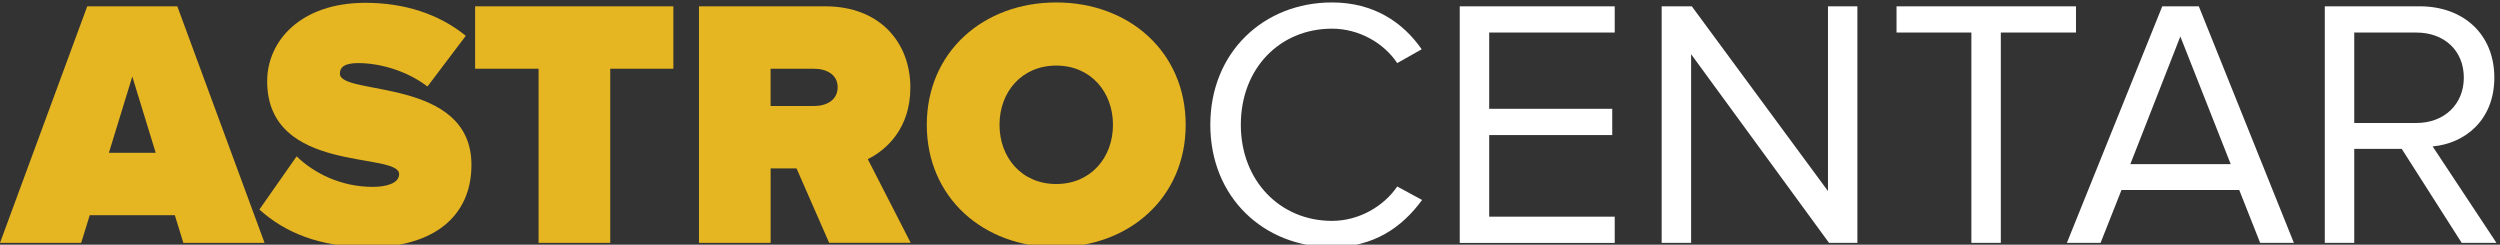
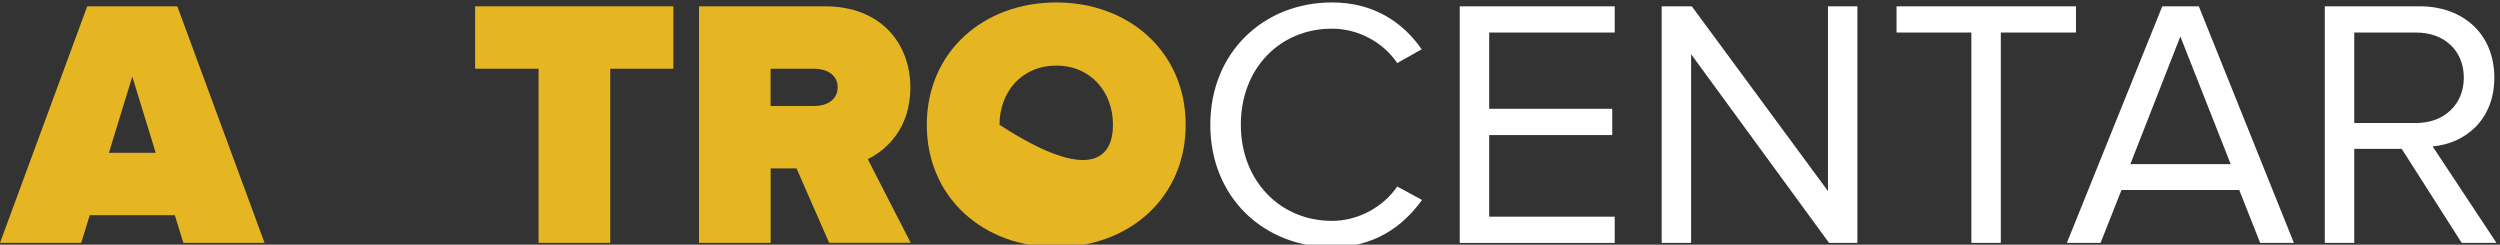
<svg xmlns="http://www.w3.org/2000/svg" version="1.1" id="Layer_1" x="0px" y="0px" viewBox="0 0 613 60" style="enable-background:new 0 0 613 60;" xml:space="preserve">
  <rect x="0" y="0" width="613" height="60" fill="#333333" stroke="none" />
  <style type="text/css">
	.st0{fill:#E5B622;}
	.st1{fill:#FFFFFF;}
</style>
  <g>
    <path class="st0" d="M44.96,59.55l-2.09-6.78H22l-2.09,6.78H0l21.39-58h22.09l21.39,58H44.96z M32.44,18.77l-5.74,18.7h11.48   L32.44,18.77z" />
-     <path class="st0" d="M63.6,51.38l9.13-13.04c4.35,4.17,10.87,7.48,18.7,7.48c3.3,0,6.43-0.87,6.43-3.13   c0-5.57-32.35,0.08-32.35-22.78c0-9.83,8.17-19.22,24.09-19.22c9.48,0,18,2.7,24.61,8.09l-9.39,12.43   c-5.04-3.83-11.57-5.74-17.04-5.74c-3.48,0-4.44,1.13-4.44,2.61c0,5.48,32.26,0.78,32.26,22.35c0,12.78-9.48,20.18-25.04,20.18   C78.21,60.6,69.77,56.94,63.6,51.38z" />
    <path class="st0" d="M132.06,59.55v-42.7H116.5V1.55h48.61v15.3h-15.48v42.7H132.06z" />
    <path class="st0" d="M203.31,59.55l-8-18.26h-6.35v18.26h-17.57v-58h30.96c13.56,0,20.87,9.04,20.87,19.91   c0,10-5.83,15.3-10.44,17.56l10.52,20.52H203.31z M205.39,21.38c0-3.13-2.78-4.52-5.74-4.52h-10.7v9.13h10.7   C202.61,25.99,205.39,24.59,205.39,21.38z" />
-     <path class="st0" d="M227.25,30.6c0-17.83,13.83-30,31.74-30c17.91,0,31.74,12.17,31.74,30c0,17.83-13.83,30-31.74,30   C241.08,60.6,227.25,48.42,227.25,30.6z M272.9,30.6c0-8.09-5.48-14.52-13.91-14.52c-8.43,0-13.91,6.43-13.91,14.52   c0,8.09,5.48,14.52,13.91,14.52C267.43,45.12,272.9,38.68,272.9,30.6z" />
+     <path class="st0" d="M227.25,30.6c0-17.83,13.83-30,31.74-30c17.91,0,31.74,12.17,31.74,30c0,17.83-13.83,30-31.74,30   C241.08,60.6,227.25,48.42,227.25,30.6z M272.9,30.6c0-8.09-5.48-14.52-13.91-14.52c-8.43,0-13.91,6.43-13.91,14.52   C267.43,45.12,272.9,38.68,272.9,30.6z" />
    <path class="st1" d="M296.77,30.6c0-17.83,13.13-30,29.83-30c10.26,0,17.39,4.87,22,11.48l-6,3.39c-3.3-4.96-9.39-8.44-16-8.44   c-12.7,0-22.35,9.65-22.35,23.57c0,13.74,9.65,23.56,22.35,23.56c6.61,0,12.7-3.57,16-8.43l6.09,3.3   c-4.87,6.69-11.82,11.57-22.08,11.57C309.9,60.6,296.77,48.42,296.77,30.6z" />
    <path class="st1" d="M357.93,59.55v-58h38v6.43h-30.78v18.7h30.17v6.44h-30.17v20h30.78v6.44H357.93z" />
    <path class="st1" d="M448.48,59.55l-33.82-46.26v46.26h-7.22v-58h7.39l33.39,45.3V1.55h7.21v58H448.48z" />
    <path class="st1" d="M483.38,59.55V7.98h-18.35V1.55h44v6.43H490.6v51.57H483.38z" />
    <path class="st1" d="M554.19,59.55l-5.13-12.96h-28.87l-5.13,12.96h-8.26l23.39-58h8.96l23.31,58H554.19z M534.62,8.94l-12.26,31.3   h24.61L534.62,8.94z" />
    <path class="st1" d="M603.61,59.55l-14.7-23.04h-11.65v23.04h-7.22v-58h23.31c10.61,0,18.26,6.78,18.26,17.48   c0,10.43-7.22,16.17-15.13,16.87l15.65,23.65H603.61z M604.13,19.03c0-6.61-4.78-11.05-11.65-11.05h-15.22v22.18h15.22   C599.35,30.16,604.13,25.55,604.13,19.03z" />
  </g>
</svg>